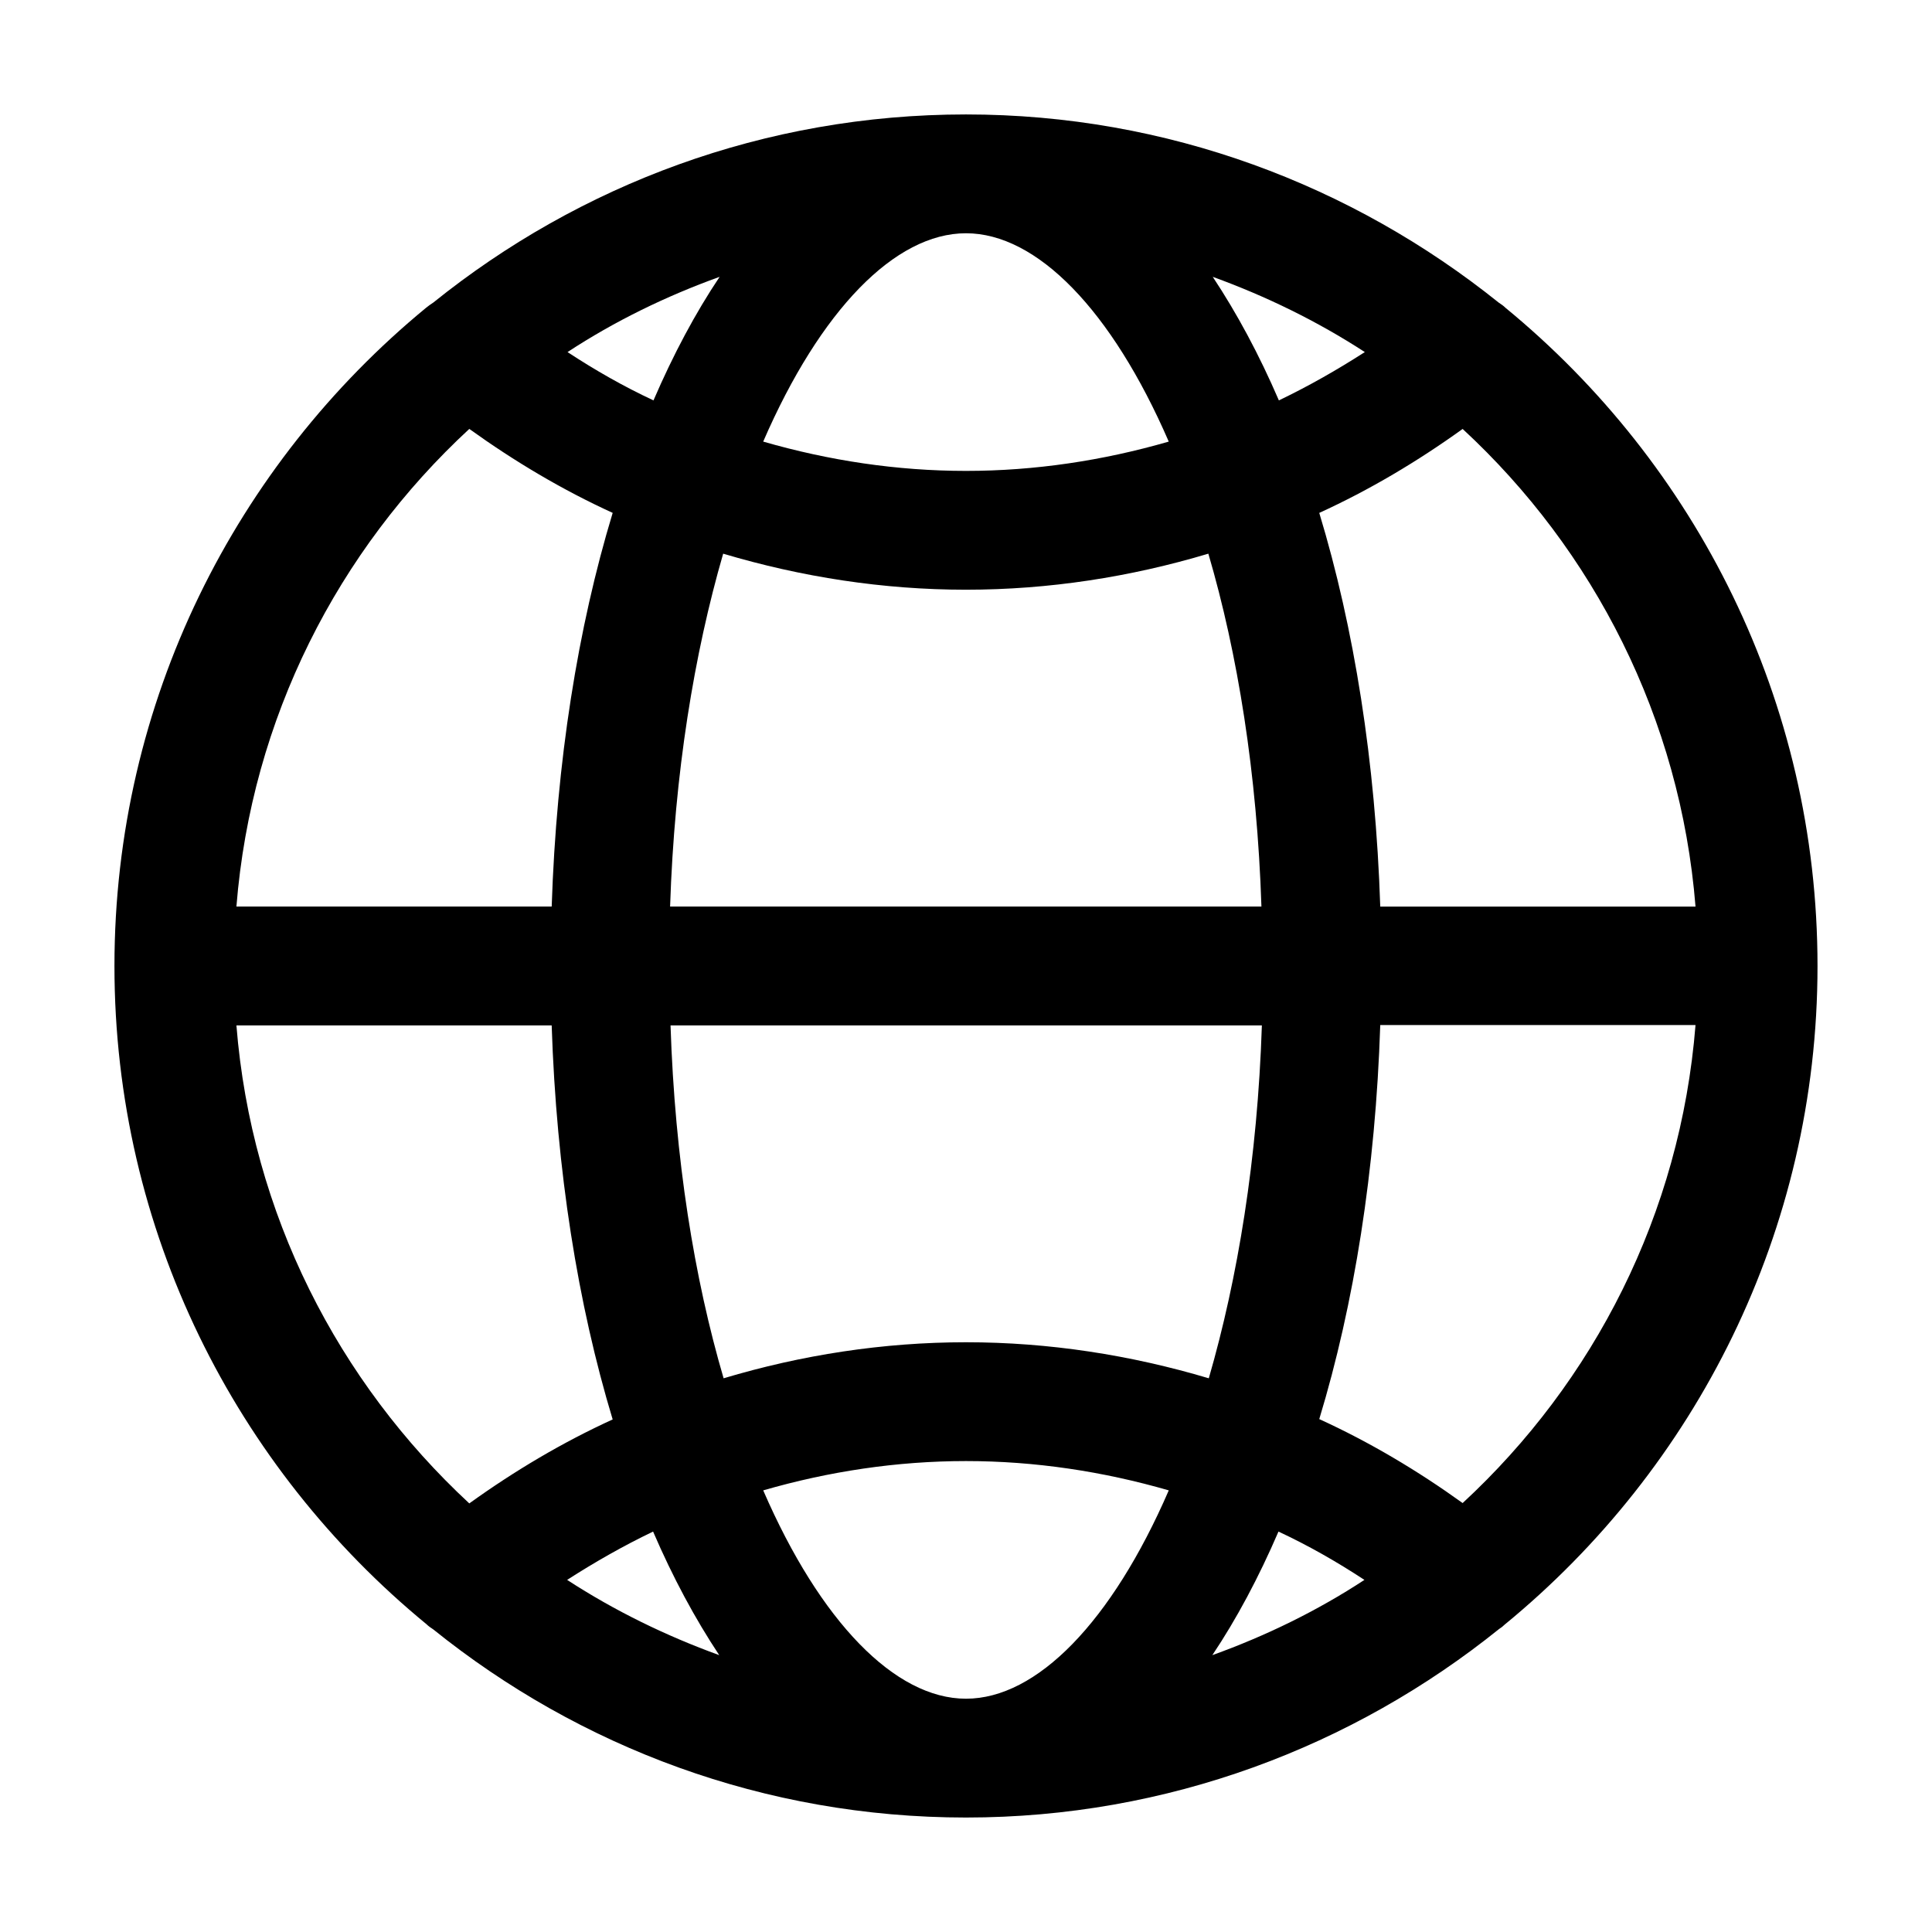
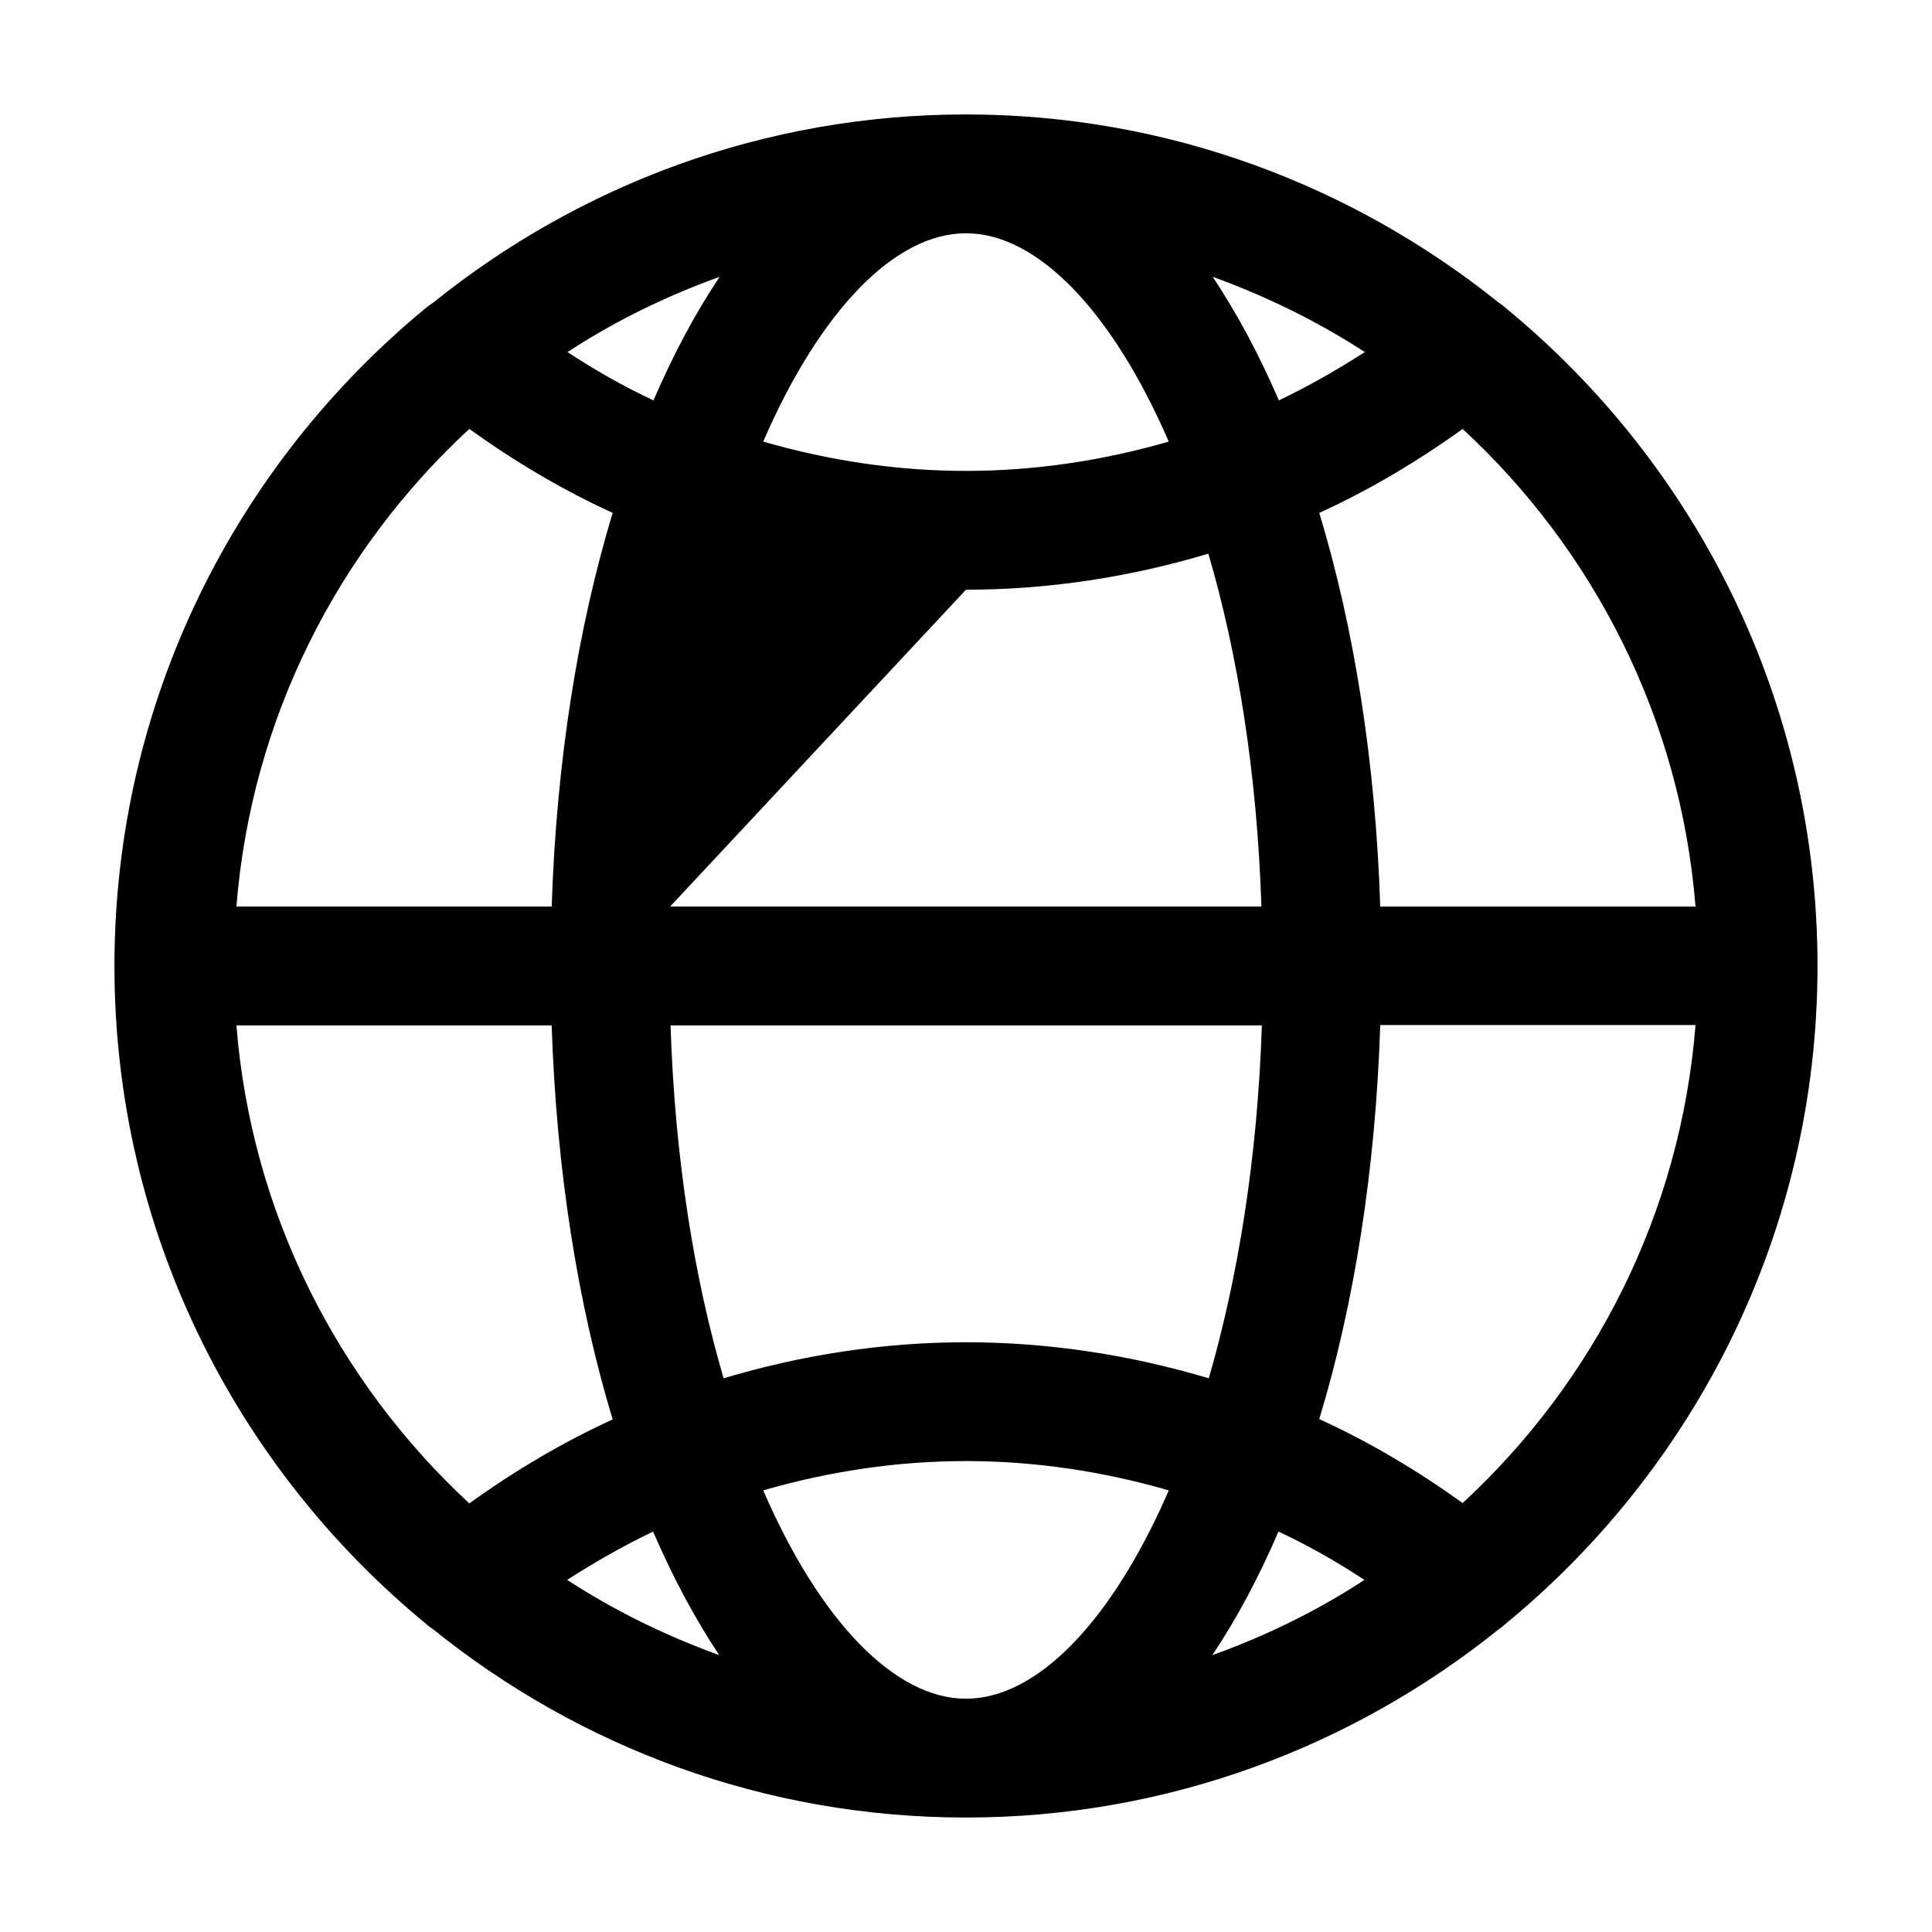
<svg xmlns="http://www.w3.org/2000/svg" fill="#000000" width="800px" height="800px" version="1.1" viewBox="144 144 512 512">
-   <path d="m542.95 225.55c-0.523-0.523-1.156-0.945-1.785-1.363-38.727-31.07-87.746-49.859-141.17-49.859-53.426 0-102.44 18.684-141.17 49.855-0.629 0.418-1.258 0.84-1.891 1.363-50.379 41.465-82.605 104.23-82.605 174.45s32.223 132.98 82.707 174.45c0.523 0.523 1.156 0.945 1.785 1.363 38.73 31.172 87.746 49.855 141.17 49.855 53.426 0 102.55-18.789 141.28-49.961 0.523-0.316 1.051-0.734 1.469-1.156 50.59-41.461 82.918-104.33 82.918-174.55 0.004-70.215-32.219-132.98-82.707-174.44zm-37.258 11.754c-7.348 4.723-14.906 9.027-22.777 12.805-5.246-12.176-11.125-23.09-17.527-32.746 14.168 5.144 27.707 11.758 40.305 19.941zm-105.7-31.488c18.789 0 38.625 20.363 53.738 55.211-17.422 5.039-35.477 7.766-53.738 7.766s-36.316-2.731-53.738-7.766c15.113-34.848 34.949-55.211 53.738-55.211zm0 94.465c21.938 0 43.559-3.359 64.234-9.551 7.766 26.449 12.91 58.148 14.066 93.52h-156.71c1.156-35.371 6.402-67.07 14.066-93.52 20.781 6.191 42.402 9.551 64.34 9.551zm-65.285-82.918c-6.402 9.551-12.281 20.57-17.527 32.746-7.871-3.672-15.43-7.977-22.777-12.805 12.488-8.184 26.027-14.797 40.305-19.941zm-66.336 40.305c11.965 8.605 24.664 16.164 37.996 22.25-9.238 30.438-14.906 65.914-16.164 104.33h-83.551c3.988-49.961 26.977-94.465 61.719-126.58zm-61.719 158.07h83.547c1.258 38.414 6.926 73.891 16.164 104.43-13.328 6.086-26.031 13.645-37.996 22.25-34.738-32.219-57.727-76.723-61.715-126.68zm87.645 146.95c7.348-4.723 14.906-9.027 22.777-12.805 5.246 12.176 11.125 23.09 17.527 32.746-14.172-5.141-27.711-11.754-40.305-19.941zm105.7 31.488c-18.789 0-38.625-20.363-53.738-55.211 17.422-5.039 35.477-7.766 53.738-7.766s36.316 2.731 53.738 7.766c-15.113 34.848-34.953 55.211-53.738 55.211zm0-94.465c-21.938 0-43.559 3.359-64.234 9.551-7.766-26.449-12.91-58.148-14.066-93.52h156.71c-1.156 35.371-6.402 67.07-14.066 93.52-20.781-6.191-42.406-9.551-64.34-9.551zm65.285 82.918c6.402-9.551 12.281-20.57 17.527-32.746 7.871 3.672 15.43 7.977 22.777 12.805-12.492 8.188-26.031 14.801-40.305 19.941zm66.332-40.305c-11.965-8.605-24.664-16.164-37.996-22.25 9.238-30.438 14.906-65.914 16.164-104.43h83.547c-3.984 50.062-26.973 94.566-61.715 126.68zm-21.832-158.07c-1.258-38.414-6.926-73.891-16.164-104.33 13.328-6.086 26.031-13.645 37.996-22.25 34.742 32.117 57.727 76.727 61.715 126.58z" />
+   <path d="m542.95 225.55c-0.523-0.523-1.156-0.945-1.785-1.363-38.727-31.07-87.746-49.859-141.17-49.859-53.426 0-102.44 18.684-141.17 49.855-0.629 0.418-1.258 0.84-1.891 1.363-50.379 41.465-82.605 104.23-82.605 174.45s32.223 132.98 82.707 174.45c0.523 0.523 1.156 0.945 1.785 1.363 38.73 31.172 87.746 49.855 141.17 49.855 53.426 0 102.55-18.789 141.28-49.961 0.523-0.316 1.051-0.734 1.469-1.156 50.59-41.461 82.918-104.33 82.918-174.55 0.004-70.215-32.219-132.98-82.707-174.44zm-37.258 11.754c-7.348 4.723-14.906 9.027-22.777 12.805-5.246-12.176-11.125-23.09-17.527-32.746 14.168 5.144 27.707 11.758 40.305 19.941zm-105.7-31.488c18.789 0 38.625 20.363 53.738 55.211-17.422 5.039-35.477 7.766-53.738 7.766s-36.316-2.731-53.738-7.766c15.113-34.848 34.949-55.211 53.738-55.211zm0 94.465c21.938 0 43.559-3.359 64.234-9.551 7.766 26.449 12.91 58.148 14.066 93.52h-156.71zm-65.285-82.918c-6.402 9.551-12.281 20.57-17.527 32.746-7.871-3.672-15.43-7.977-22.777-12.805 12.488-8.184 26.027-14.797 40.305-19.941zm-66.336 40.305c11.965 8.605 24.664 16.164 37.996 22.25-9.238 30.438-14.906 65.914-16.164 104.33h-83.551c3.988-49.961 26.977-94.465 61.719-126.58zm-61.719 158.07h83.547c1.258 38.414 6.926 73.891 16.164 104.43-13.328 6.086-26.031 13.645-37.996 22.25-34.738-32.219-57.727-76.723-61.715-126.68zm87.645 146.95c7.348-4.723 14.906-9.027 22.777-12.805 5.246 12.176 11.125 23.09 17.527 32.746-14.172-5.141-27.711-11.754-40.305-19.941zm105.7 31.488c-18.789 0-38.625-20.363-53.738-55.211 17.422-5.039 35.477-7.766 53.738-7.766s36.316 2.731 53.738 7.766c-15.113 34.848-34.953 55.211-53.738 55.211zm0-94.465c-21.938 0-43.559 3.359-64.234 9.551-7.766-26.449-12.91-58.148-14.066-93.52h156.71c-1.156 35.371-6.402 67.07-14.066 93.52-20.781-6.191-42.406-9.551-64.34-9.551zm65.285 82.918c6.402-9.551 12.281-20.57 17.527-32.746 7.871 3.672 15.43 7.977 22.777 12.805-12.492 8.188-26.031 14.801-40.305 19.941zm66.332-40.305c-11.965-8.605-24.664-16.164-37.996-22.25 9.238-30.438 14.906-65.914 16.164-104.43h83.547c-3.984 50.062-26.973 94.566-61.715 126.68zm-21.832-158.07c-1.258-38.414-6.926-73.891-16.164-104.33 13.328-6.086 26.031-13.645 37.996-22.25 34.742 32.117 57.727 76.727 61.715 126.58z" />
</svg>